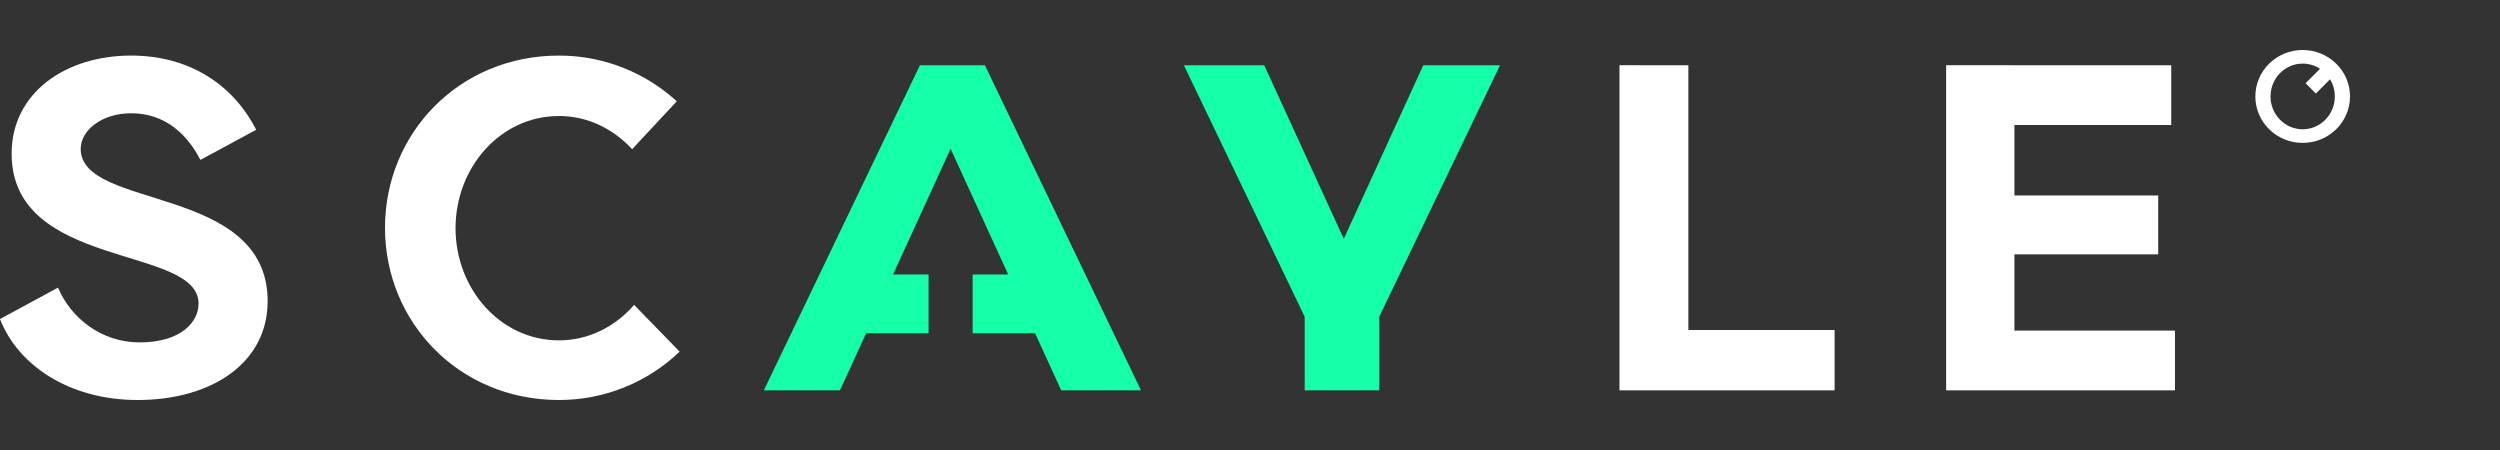
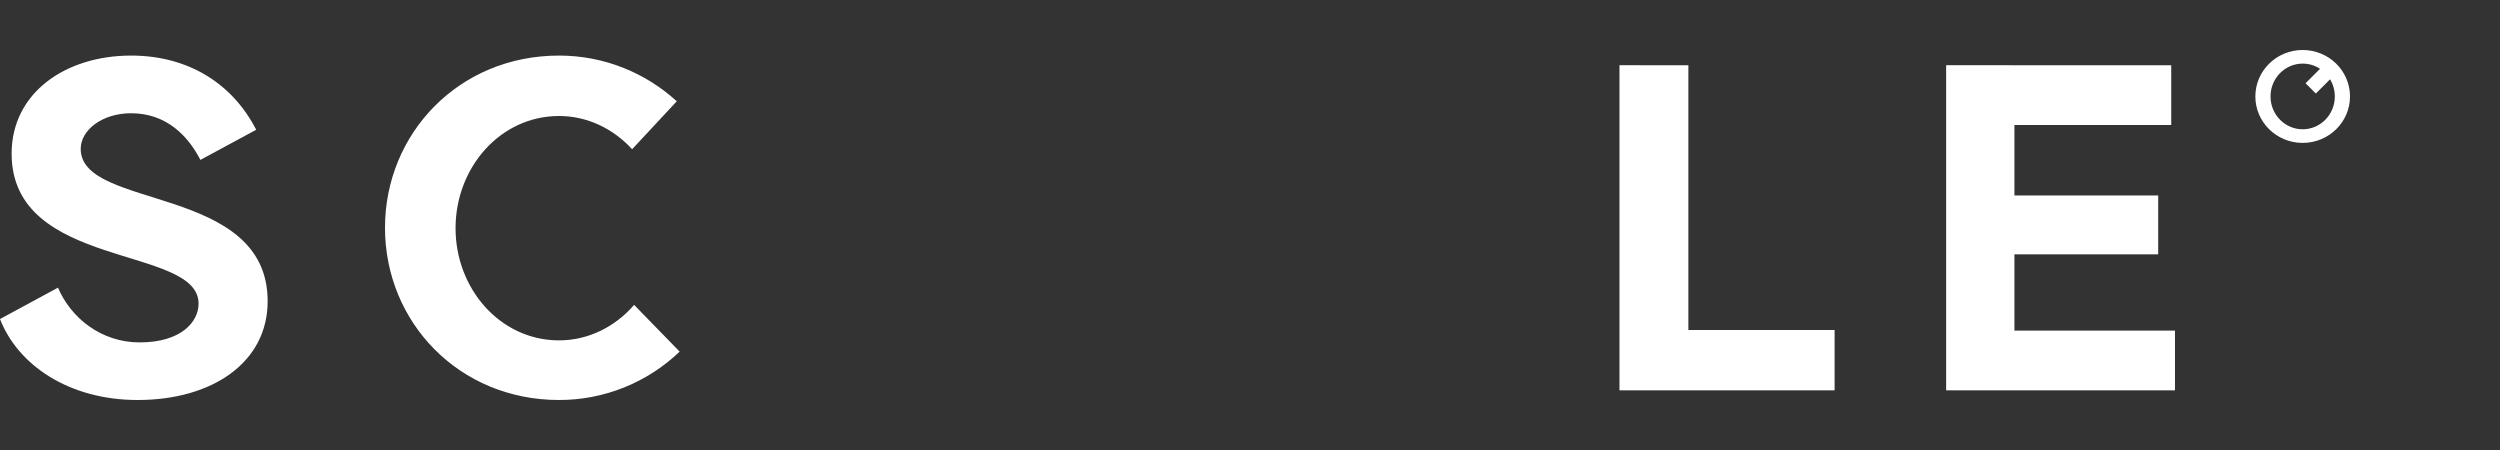
<svg xmlns="http://www.w3.org/2000/svg" width="100" height="18" viewBox="0 0 100 18" fill="none">
  <rect x="0" y="0" width="100" height="18" fill="#333333" stroke="none" />
  <path fill-rule="evenodd" clip-rule="evenodd" d="M22.361 2.223C24.177 2.223 25.831 2.919 27.071 4.051L25.285 5.969C24.536 5.153 23.503 4.64 22.361 4.64C20.015 4.64 18.222 6.697 18.222 9.128C18.222 11.558 20.015 13.615 22.361 13.615C23.544 13.615 24.611 13.064 25.365 12.196L27.186 14.065C25.887 15.309 24.159 16.002 22.361 16C18.356 16 15.4 12.884 15.4 9.112C15.4 5.339 18.356 2.223 22.361 2.223ZM5.243 2.223C7.545 2.223 9.307 3.355 10.248 5.191L8.016 6.396C7.513 5.419 6.646 4.53 5.243 4.53C4.082 4.53 3.228 5.206 3.228 5.955C3.228 8.417 10.706 7.357 10.706 12.049C10.706 14.502 8.488 16 5.505 16C2.751 16 0.712 14.596 0 12.761L2.32 11.506C2.83 12.707 4.038 13.696 5.586 13.696C7.247 13.696 7.943 12.874 7.943 12.144C7.943 9.796 0.465 10.803 0.465 6.146C0.465 3.71 2.624 2.223 5.243 2.223ZM67.535 2.61V13.2H73.384V15.614H64.779V2.609L67.535 2.61ZM86.849 2.61V5H80.577V7.818H86.328V10.172H80.577V13.223H86.999V15.614H77.846V2.609L86.849 2.61ZM92.107 2C93.153 2 94 2.832 94 3.858C94 4.884 93.153 5.716 92.107 5.716C91.061 5.716 90.214 4.884 90.214 3.858C90.214 2.832 91.061 2 92.107 2ZM92.107 2.544C91.397 2.544 90.821 3.132 90.821 3.858C90.821 4.583 91.397 5.171 92.107 5.171C92.818 5.171 93.393 4.583 93.393 3.858C93.393 3.606 93.324 3.371 93.203 3.171L92.634 3.741L92.223 3.33L92.801 2.752C92.595 2.616 92.354 2.544 92.107 2.544Z" fill="white" />
-   <path d="M53.751 9.555L50.57 2.61H47.356L52.187 12.669V15.614H55.17V12.669L60.001 2.61H56.931L53.751 9.555Z" fill="#14FFA8" />
-   <path d="M45.64 15.614L39.396 2.61H36.797L30.553 15.614H33.599L34.645 13.331H37.143V10.978H35.722L38.024 5.95L40.327 10.978H38.906V13.331H41.404L42.45 15.614H45.64Z" fill="#14FFA8" />
</svg>